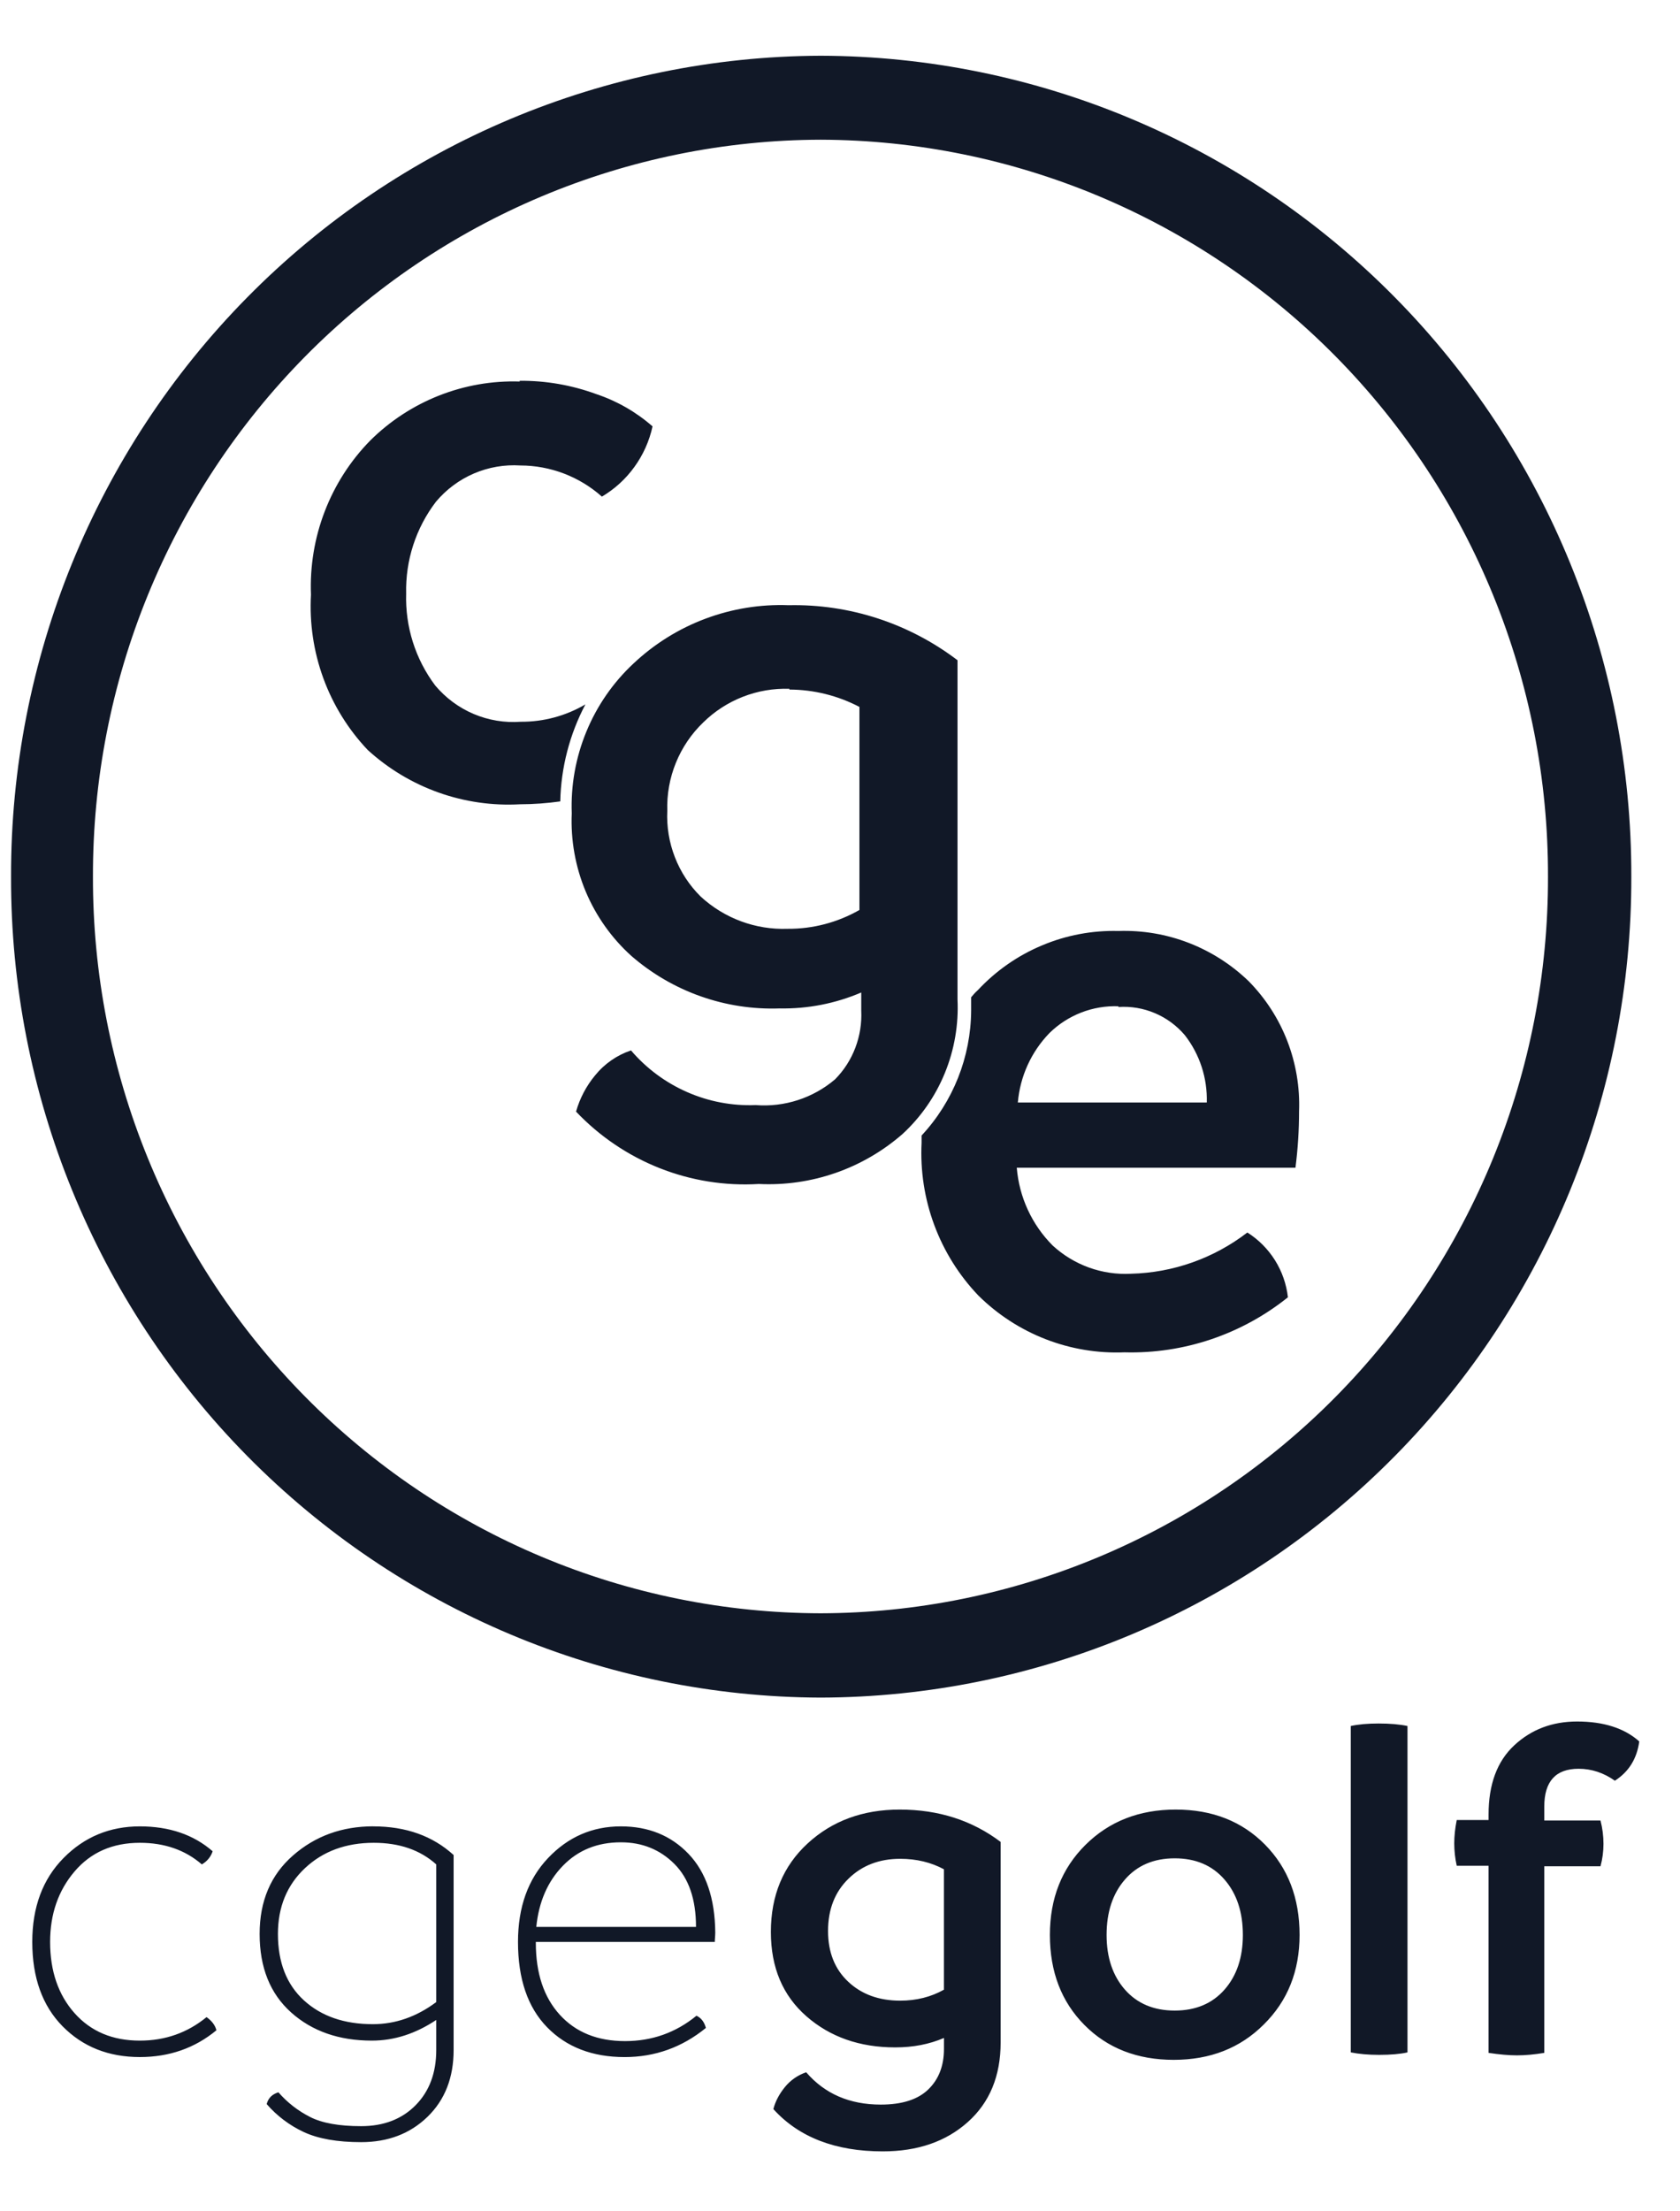
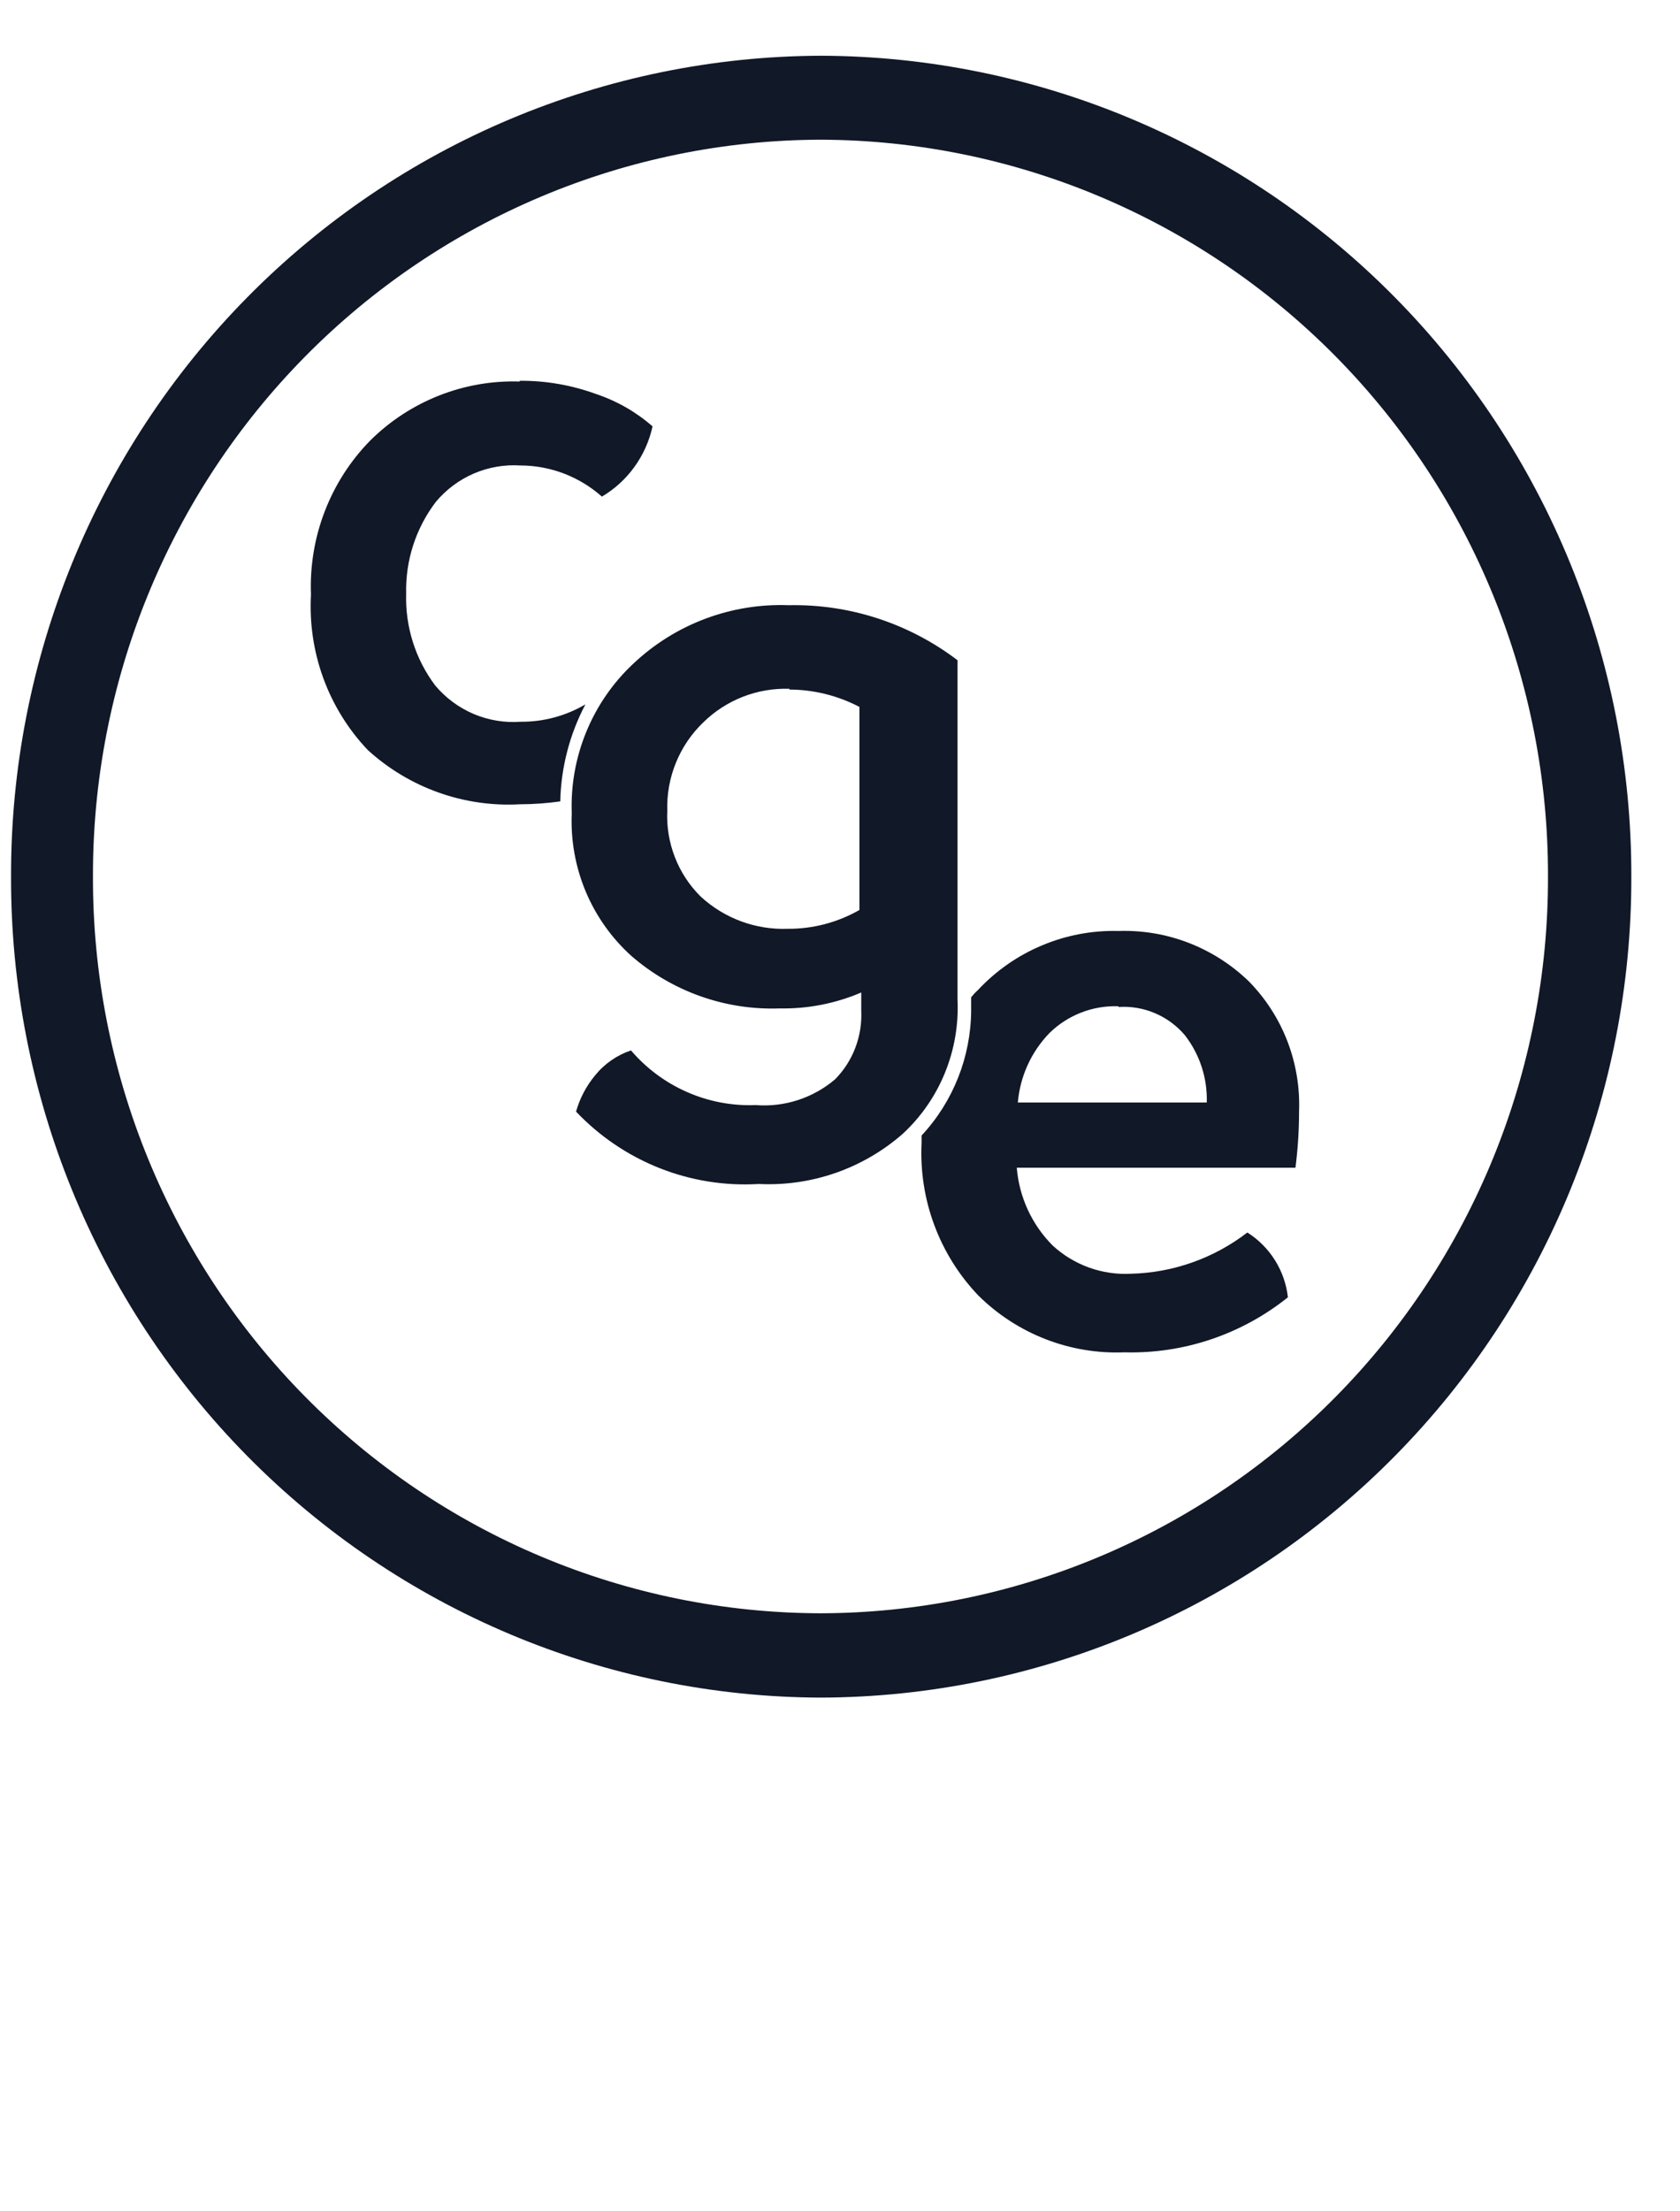
<svg xmlns="http://www.w3.org/2000/svg" width="76" height="100" viewBox="0 0 76 100" fill="none">
-   <path d="M40.7 81.832C42.455 81.832 43.977 82.32 45.267 83.295V92.362C45.267 93.877 44.773 95.078 43.782 95.963C42.792 96.848 41.51 97.289 39.935 97.289C37.79 97.289 36.14 96.652 34.985 95.377C35.075 95.032 35.247 94.702 35.502 94.388C35.754 94.075 36.09 93.841 36.47 93.712C37.31 94.687 38.435 95.174 39.845 95.174C40.805 95.174 41.521 94.946 41.993 94.489C42.467 94.031 42.703 93.42 42.703 92.655V92.16C42.043 92.445 41.308 92.587 40.498 92.587C38.893 92.587 37.554 92.118 36.482 91.181C35.409 90.243 34.873 88.973 34.873 87.367C34.873 85.718 35.428 84.383 36.538 83.362C37.647 82.343 39.035 81.832 40.7 81.832ZM16.887 82.592C18.361 82.592 19.573 83.023 20.521 83.888V92.706C20.521 93.953 20.128 94.959 19.342 95.724C18.555 96.489 17.553 96.872 16.335 96.872C15.258 96.872 14.394 96.718 13.742 96.415C13.1 96.116 12.527 95.685 12.064 95.15C12.134 94.881 12.312 94.704 12.595 94.618C12.997 95.08 13.484 95.459 14.03 95.735C14.574 96.011 15.343 96.149 16.335 96.149C17.355 96.149 18.177 95.834 18.8 95.204C19.423 94.573 19.735 93.74 19.735 92.706V91.346C18.8 91.97 17.83 92.281 16.824 92.281C15.336 92.281 14.118 91.855 13.169 91.006C12.22 90.156 11.745 88.974 11.745 87.457C11.745 85.969 12.248 84.787 13.254 83.909C14.259 83.029 15.471 82.59 16.887 82.59V82.592ZM53.187 81.832C54.837 81.832 56.184 82.361 57.227 83.418C58.269 84.476 58.79 85.837 58.79 87.502C58.79 89.137 58.25 90.487 57.17 91.552C56.105 92.617 54.747 93.15 53.097 93.15C51.447 93.15 50.101 92.625 49.059 91.575C48.016 90.525 47.495 89.167 47.495 87.502C47.495 85.852 48.031 84.495 49.104 83.43C50.177 82.365 51.537 81.832 53.187 81.832ZM6.326 82.592C7.658 82.592 8.756 82.966 9.62 83.718C9.535 83.973 9.372 84.17 9.131 84.312C8.38 83.661 7.445 83.335 6.326 83.335C5.093 83.335 4.109 83.766 3.372 84.632C2.636 85.496 2.267 86.558 2.267 87.818C2.267 89.136 2.636 90.209 3.372 91.038C4.109 91.867 5.093 92.281 6.326 92.281C7.474 92.281 8.479 91.926 9.344 91.218C9.584 91.388 9.733 91.586 9.79 91.813C8.812 92.621 7.658 93.024 6.326 93.024C4.909 93.024 3.744 92.56 2.83 91.632C1.917 90.704 1.46 89.433 1.46 87.818C1.46 86.245 1.931 84.981 2.873 84.025C3.815 83.069 4.966 82.592 6.326 82.592ZM28.087 82.592C29.333 82.592 30.353 83.005 31.146 83.834C31.939 84.662 32.343 85.849 32.357 87.393C32.357 87.431 32.356 87.475 32.352 87.525L32.347 87.606C32.34 87.677 32.337 87.747 32.336 87.818H24.24V87.861C24.24 89.235 24.601 90.319 25.324 91.112C26.047 91.906 27.031 92.303 28.277 92.303C29.496 92.303 30.573 91.92 31.507 91.155C31.72 91.254 31.861 91.438 31.933 91.707C30.856 92.585 29.63 93.025 28.256 93.025C26.797 93.025 25.628 92.575 24.75 91.676C23.872 90.776 23.433 89.49 23.433 87.818C23.433 86.246 23.886 84.981 24.793 84.025C25.699 83.069 26.797 82.592 28.087 82.592ZM71.344 77.85C72.544 77.85 73.482 78.15 74.157 78.75C74.052 79.53 73.685 80.122 73.054 80.527C72.544 80.167 71.997 79.987 71.412 79.987C70.377 79.987 69.86 80.558 69.86 81.697V82.327H72.403C72.493 82.672 72.538 83.025 72.538 83.385C72.538 83.73 72.493 84.067 72.403 84.397H69.86V92.835C69.41 92.91 68.997 92.947 68.623 92.947C68.263 92.947 67.835 92.91 67.34 92.835V84.374H65.9C65.826 84.042 65.788 83.703 65.787 83.362C65.787 83.032 65.825 82.68 65.9 82.304H67.34V82.058C67.34 80.692 67.726 79.65 68.499 78.93C69.271 78.21 70.219 77.85 71.344 77.85ZM62.367 77.94C62.877 77.94 63.312 77.977 63.672 78.053V92.813C63.343 92.888 62.914 92.925 62.389 92.925C61.91 92.925 61.483 92.888 61.107 92.813V78.053C61.452 77.977 61.873 77.94 62.367 77.94ZM16.909 83.335C15.648 83.335 14.61 83.718 13.796 84.482C12.981 85.247 12.573 86.239 12.573 87.457C12.573 88.746 12.967 89.748 13.753 90.464C14.54 91.18 15.577 91.537 16.866 91.537C17.887 91.537 18.843 91.204 19.735 90.538V84.312C19.012 83.661 18.07 83.335 16.909 83.335ZM53.142 84.037C52.197 84.037 51.447 84.355 50.892 84.994C50.337 85.631 50.06 86.467 50.06 87.502C50.06 88.522 50.337 89.347 50.892 89.978C51.447 90.607 52.197 90.922 53.142 90.922C54.087 90.922 54.837 90.607 55.392 89.978C55.947 89.347 56.225 88.522 56.225 87.502C56.225 86.467 55.947 85.631 55.392 84.994C54.837 84.355 54.087 84.037 53.142 84.037ZM40.722 84.059C39.777 84.059 38.997 84.359 38.383 84.959C37.767 85.559 37.459 86.347 37.459 87.322C37.459 88.282 37.763 89.047 38.371 89.617C38.978 90.188 39.762 90.473 40.722 90.473C41.457 90.473 42.117 90.307 42.701 89.978V84.532C42.117 84.218 41.457 84.059 40.722 84.059ZM28.087 83.313C27.023 83.313 26.149 83.667 25.462 84.376C24.775 85.084 24.374 86.005 24.261 87.138H31.486C31.486 85.892 31.16 84.942 30.509 84.291C29.857 83.639 29.049 83.313 28.087 83.313Z" fill="#111827" />
  <path d="M37.125 2.521C46.875 2.547 56.213 6.472 63.09 13.434C69.968 20.395 73.819 29.823 73.798 39.645C73.819 49.468 69.968 58.895 63.09 65.856C56.213 72.819 46.875 76.743 37.125 76.769C27.383 76.736 18.053 72.805 11.185 65.844C4.318 58.883 0.475 49.46 0.5 39.645C0.475 29.831 4.318 20.408 11.185 13.447C18.052 6.486 27.382 2.556 37.125 2.521ZM37.125 6.318C32.791 6.329 28.502 7.2 24.502 8.881C20.503 10.562 16.87 13.019 13.813 16.113C10.756 19.208 8.334 22.879 6.686 26.916C5.037 30.954 4.195 35.279 4.205 39.645C4.195 44.01 5.038 48.335 6.687 52.371C8.335 56.408 10.757 60.078 13.815 63.171C16.872 66.265 20.503 68.722 24.503 70.4C28.503 72.079 32.791 72.947 37.125 72.956C41.457 72.945 45.743 72.075 49.742 70.394C53.738 68.716 57.37 66.258 60.424 63.166C63.48 60.072 65.9 56.403 67.549 52.367C69.196 48.331 70.038 44.008 70.028 39.645C70.05 30.831 66.595 22.369 60.425 16.119C54.256 9.87 45.874 6.344 37.125 6.318ZM50.594 42.101C51.678 42.064 52.759 42.246 53.771 42.637C54.784 43.029 55.71 43.62 56.492 44.376C57.25 45.147 57.844 46.065 58.235 47.076C58.625 48.087 58.808 49.168 58.767 50.252C58.767 51.106 58.713 51.959 58.604 52.806H45.997C46.105 54.136 46.681 55.384 47.621 56.325C48.098 56.764 48.657 57.102 49.265 57.322C49.873 57.54 50.519 57.636 51.164 57.601C53.069 57.555 54.912 56.903 56.428 55.736C56.932 56.055 57.359 56.483 57.678 56.991C57.996 57.498 58.195 58.071 58.263 58.666C56.166 60.346 53.548 61.228 50.871 61.155C49.652 61.205 48.438 61.002 47.3 60.56C46.163 60.118 45.127 59.446 44.258 58.585C43.385 57.672 42.706 56.587 42.265 55.399C41.823 54.212 41.628 52.945 41.691 51.678V51.35C43.117 49.82 43.918 47.803 43.933 45.703V45.098C44.027 44.981 44.13 44.871 44.241 44.771C45.054 43.901 46.04 43.212 47.136 42.754C48.23 42.292 49.408 42.07 50.594 42.101ZM35.678 27.369C38.429 27.31 41.119 28.187 43.316 29.857V45.194C43.37 46.331 43.176 47.465 42.746 48.518C42.318 49.57 41.662 50.515 40.828 51.283C39.032 52.85 36.703 53.658 34.329 53.542C32.797 53.635 31.264 53.39 29.836 52.824C28.408 52.258 27.119 51.386 26.059 50.269C26.23 49.667 26.523 49.11 26.92 48.632C27.345 48.108 27.908 47.715 28.545 47.502C29.24 48.315 30.108 48.958 31.084 49.386C32.061 49.815 33.12 50.016 34.183 49.974C35.486 50.077 36.776 49.659 37.775 48.811C38.177 48.405 38.49 47.919 38.693 47.383C38.897 46.848 38.989 46.275 38.961 45.702V44.882C37.795 45.382 36.538 45.627 35.272 45.603C32.819 45.691 30.422 44.844 28.562 43.229C27.667 42.422 26.961 41.425 26.494 40.311C26.028 39.196 25.813 37.989 25.865 36.78C25.818 35.514 26.044 34.254 26.527 33.084C27.009 31.914 27.736 30.863 28.66 30.003C29.6 29.119 30.703 28.431 31.908 27.98C33.112 27.528 34.394 27.32 35.678 27.369ZM50.594 45.505C50.02 45.485 49.448 45.581 48.912 45.789C48.376 45.998 47.887 46.312 47.475 46.717C46.651 47.566 46.146 48.676 46.045 49.859H54.592C54.626 48.759 54.275 47.681 53.601 46.814C53.233 46.381 52.771 46.039 52.248 45.818C51.726 45.596 51.16 45.5 50.595 45.538L50.594 45.505ZM35.711 31.149C34.993 31.125 34.277 31.248 33.607 31.509C32.936 31.771 32.325 32.166 31.811 32.672C31.277 33.185 30.856 33.807 30.576 34.495C30.296 35.183 30.163 35.922 30.187 36.666C30.153 37.383 30.271 38.099 30.532 38.768C30.792 39.437 31.189 40.042 31.698 40.545C32.769 41.531 34.18 42.054 35.629 42.002C36.768 42.011 37.888 41.717 38.879 41.151V31.968C37.9 31.456 36.814 31.187 35.71 31.183L35.711 31.149ZM23.509 17.22C24.694 17.21 25.872 17.416 26.986 17.826C27.918 18.138 28.779 18.633 29.52 19.282C29.375 19.942 29.098 20.564 28.703 21.11C28.309 21.658 27.807 22.116 27.229 22.458C26.21 21.553 24.899 21.052 23.541 21.05C22.822 21.004 22.102 21.128 21.439 21.412C20.775 21.697 20.189 22.134 19.723 22.688C18.814 23.877 18.337 25.345 18.374 26.845C18.328 28.342 18.792 29.809 19.691 31.003C20.162 31.562 20.757 32.003 21.43 32.288C22.102 32.572 22.831 32.693 23.558 32.639C24.585 32.647 25.595 32.375 26.483 31.854C25.769 33.207 25.379 34.709 25.345 36.241C24.742 36.325 24.134 36.37 23.525 36.371C22.273 36.441 21.019 36.26 19.837 35.839C18.654 35.418 17.566 34.764 16.636 33.916C15.753 32.986 15.07 31.882 14.628 30.674C14.186 29.465 13.996 28.179 14.068 26.894C14.017 25.609 14.228 24.326 14.69 23.127C15.151 21.927 15.852 20.835 16.749 19.921C17.639 19.038 18.696 18.348 19.858 17.889C21.02 17.43 22.262 17.213 23.509 17.253L23.509 17.22Z" fill="#111827" />
</svg>